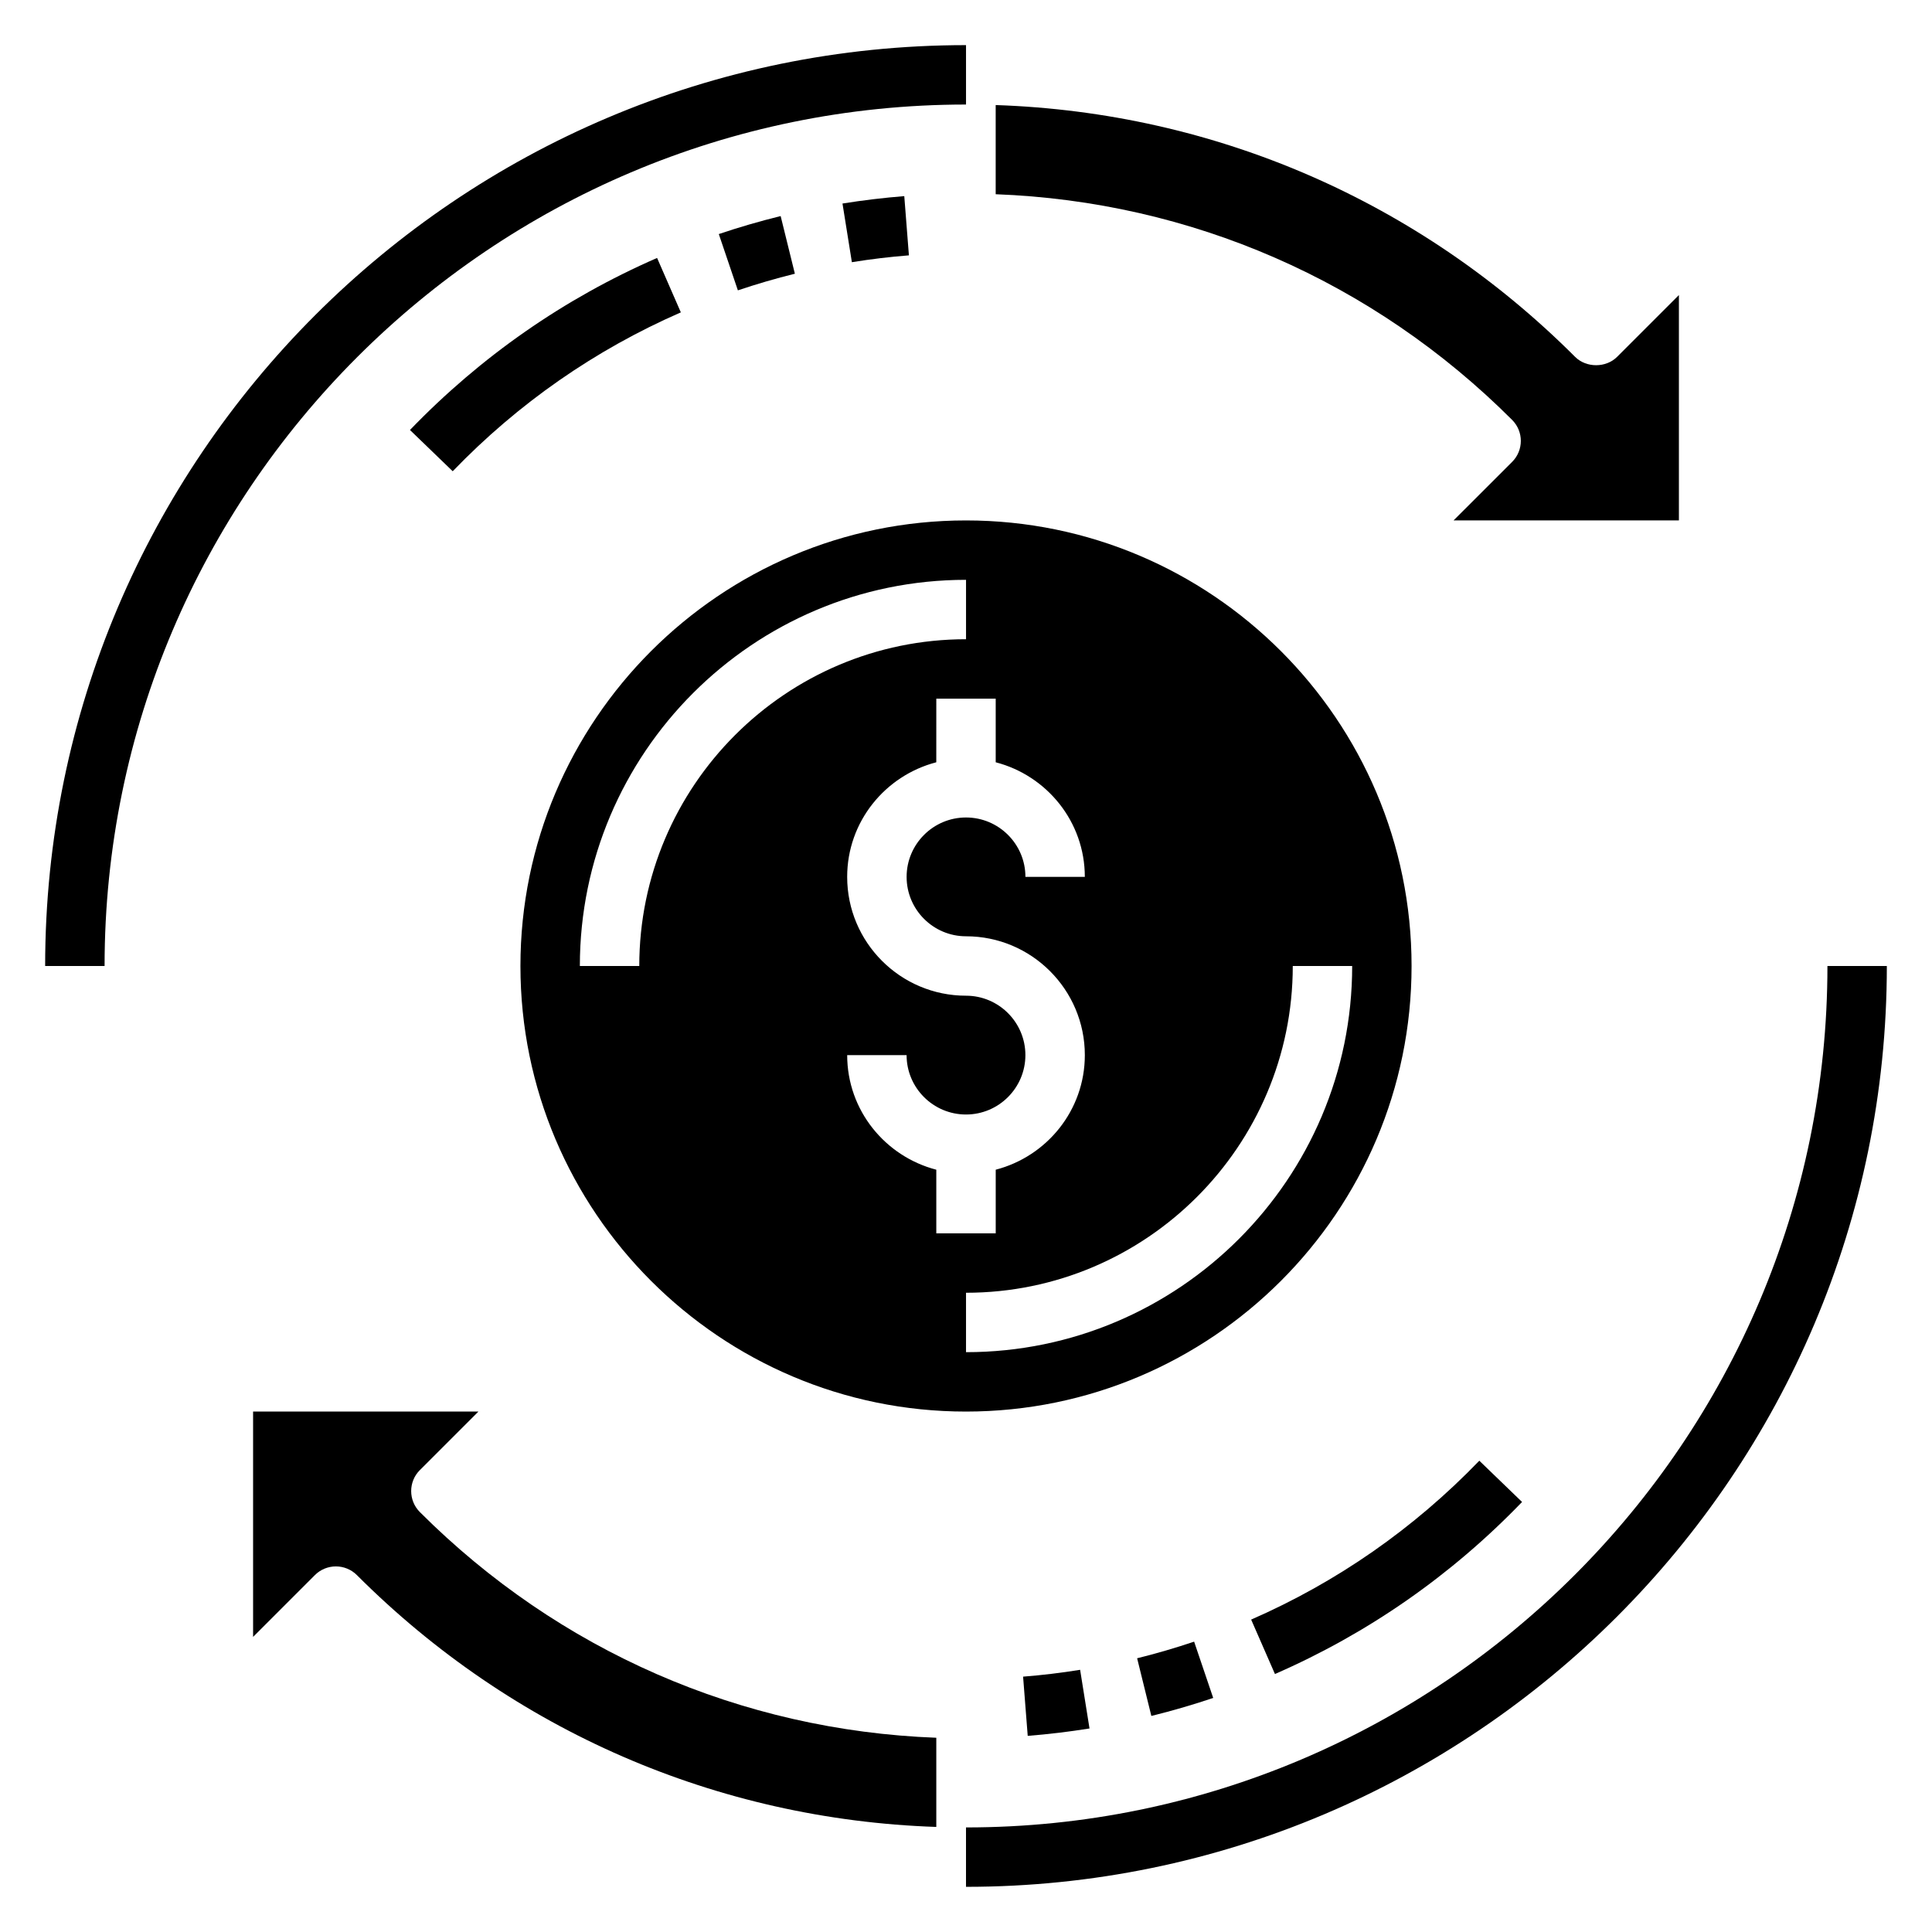
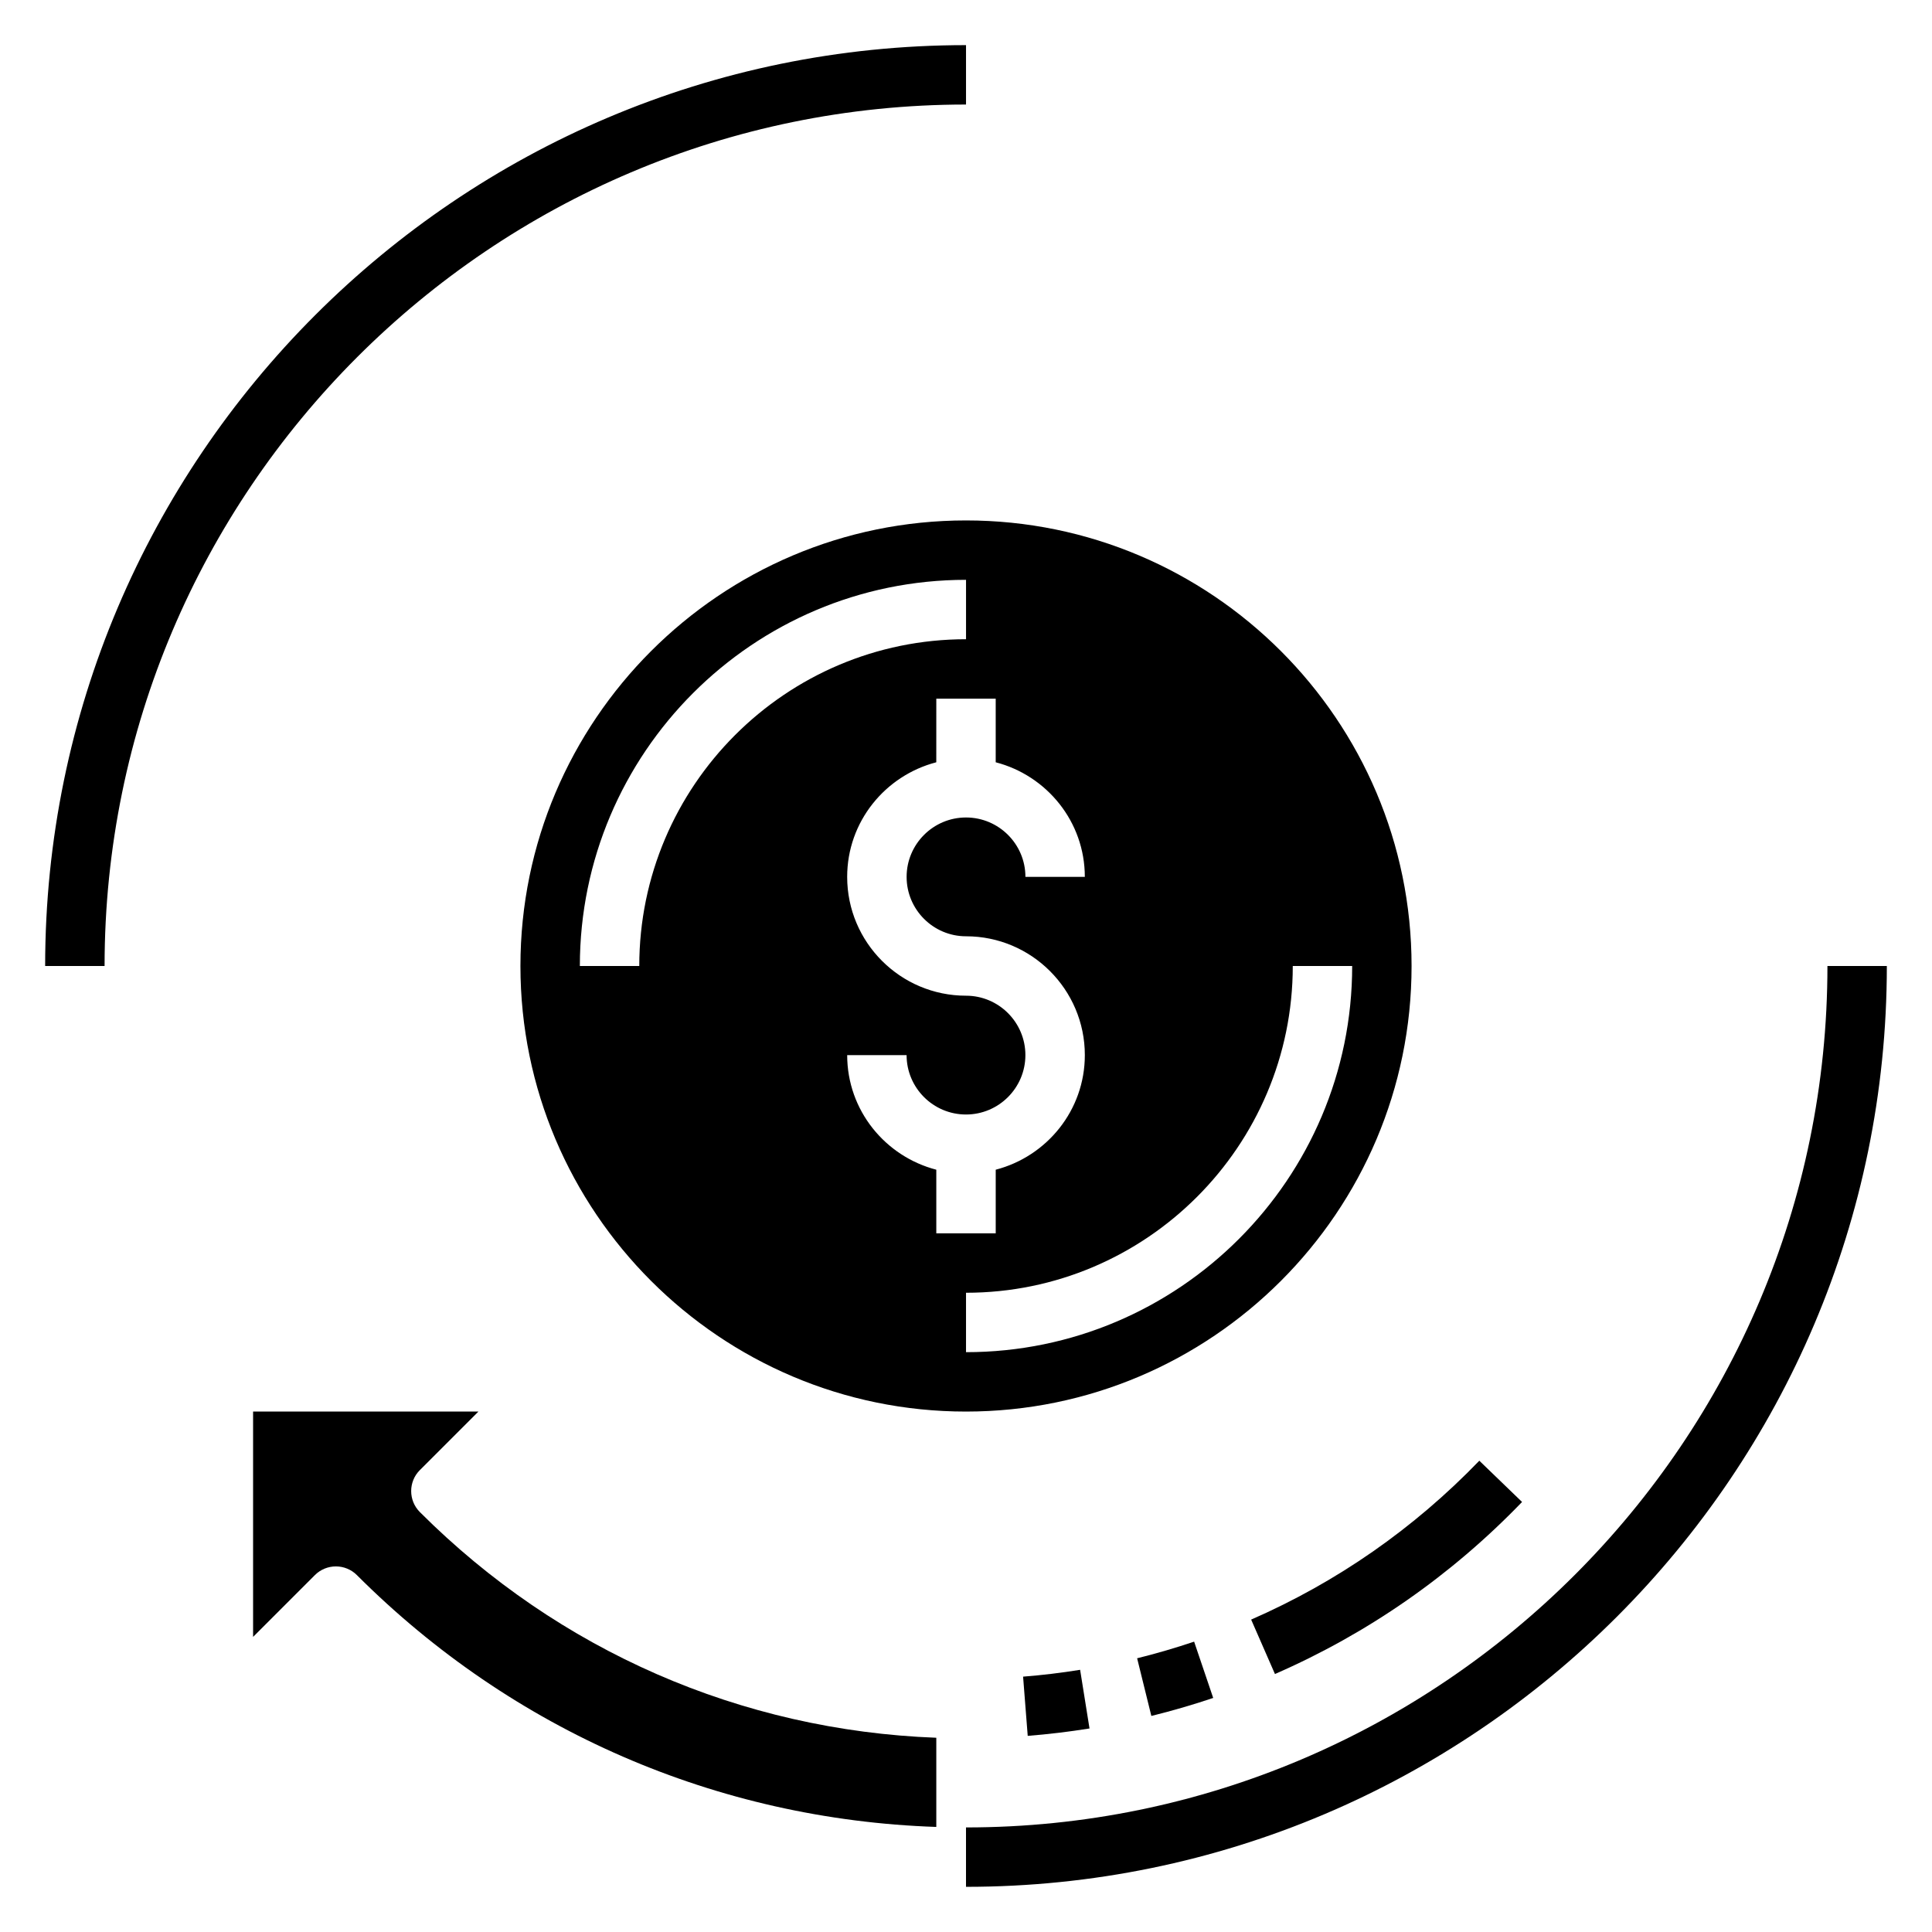
<svg xmlns="http://www.w3.org/2000/svg" fill="#000000" width="800px" height="800px" version="1.1" viewBox="144 144 512 512">
  <g>
    <path d="m171.71 400h-15.746c0-134.57 109.48-244.04 244.04-244.04v15.742c-125.88 0.004-228.29 102.42-228.29 228.29z" />
    <path d="m400 644.03v-15.742c125.88 0 228.29-102.41 228.29-228.29h15.742c0 134.56-109.48 244.03-244.03 244.03z" />
-     <path d="m324.43 226.78-6.297-14.422c-24.68 10.777-46.711 26.121-65.488 45.594l11.328 10.934c17.336-17.977 37.676-32.145 60.457-42.105z" />
-     <path d="m354.65 216.54-3.769-15.281c-5.543 1.363-11.051 2.969-16.391 4.769l5.055 14.918c4.918-1.656 9.996-3.144 15.105-4.406z" />
-     <path d="m384.87 211.67-1.227-15.695c-5.375 0.426-10.887 1.086-16.375 1.961l2.488 15.547c5.07-0.82 10.156-1.426 15.113-1.812z" />
-     <path d="m572.55 238.57c-2.953 2.953-8.18 2.953-11.133 0-41.25-41.258-95.52-64.777-153.55-66.73v23.633c51.719 1.945 100.05 23.012 136.86 59.805 3.078 3.078 3.078 8.055 0 11.133l-15.516 15.504h59.715v-59.719z" />
    <path d="m475.57 573.21 6.305 14.422c24.68-10.777 46.711-26.121 65.488-45.594l-11.328-10.934c-17.344 17.977-37.684 32.148-60.465 42.105z" />
    <path d="m445.35 583.46 3.769 15.281c5.543-1.363 11.051-2.969 16.391-4.769l-5.055-14.918c-4.918 1.656-9.996 3.144-15.105 4.406z" />
    <path d="m415.13 588.33 1.227 15.695c5.375-0.426 10.887-1.086 16.375-1.961l-2.488-15.547c-5.07 0.82-10.152 1.426-15.113 1.812z" />
    <path d="m255.27 533.59 15.52-15.516h-59.719v59.719l16.375-16.375c1.48-1.48 3.481-2.305 5.566-2.305 2.086 0 4.094 0.828 5.566 2.305 41.258 41.258 95.527 64.777 153.55 66.738v-23.633c-51.719-1.945-100.05-23.012-136.86-59.805-3.07-3.074-3.07-8.059-0.004-11.129z" />
    <path d="m518.08 400c0-65.109-52.973-118.08-118.08-118.08s-118.08 52.973-118.08 118.08 52.973 118.08 118.08 118.08c65.113-0.004 118.08-52.973 118.08-118.08zm-204.67 0h-15.742c0-56.426 45.91-102.34 102.34-102.34v15.742c-47.746 0-86.594 38.848-86.594 86.594zm78.719 70.848v-16.863c-13.539-3.519-23.617-15.734-23.617-30.371h15.742c0 8.684 7.062 15.742 15.742 15.742 8.684 0 15.742-7.062 15.742-15.742 0-8.684-7.062-15.742-15.742-15.742-17.367 0-31.488-14.121-31.488-31.488 0-14.633 10.078-26.852 23.617-30.371l0.004-16.863h15.742v16.863c13.539 3.519 23.617 15.734 23.617 30.371h-15.742c0-8.684-7.062-15.742-15.742-15.742-8.684 0-15.742 7.062-15.742 15.742 0 8.684 7.062 15.742 15.742 15.742 17.367 0 31.488 14.121 31.488 31.488 0 14.633-10.078 26.852-23.617 30.371v16.863zm7.875 31.488v-15.742c47.742 0 86.594-38.848 86.594-86.594h15.742c0 56.426-45.91 102.34-102.34 102.34z" />
  </g>
</svg>